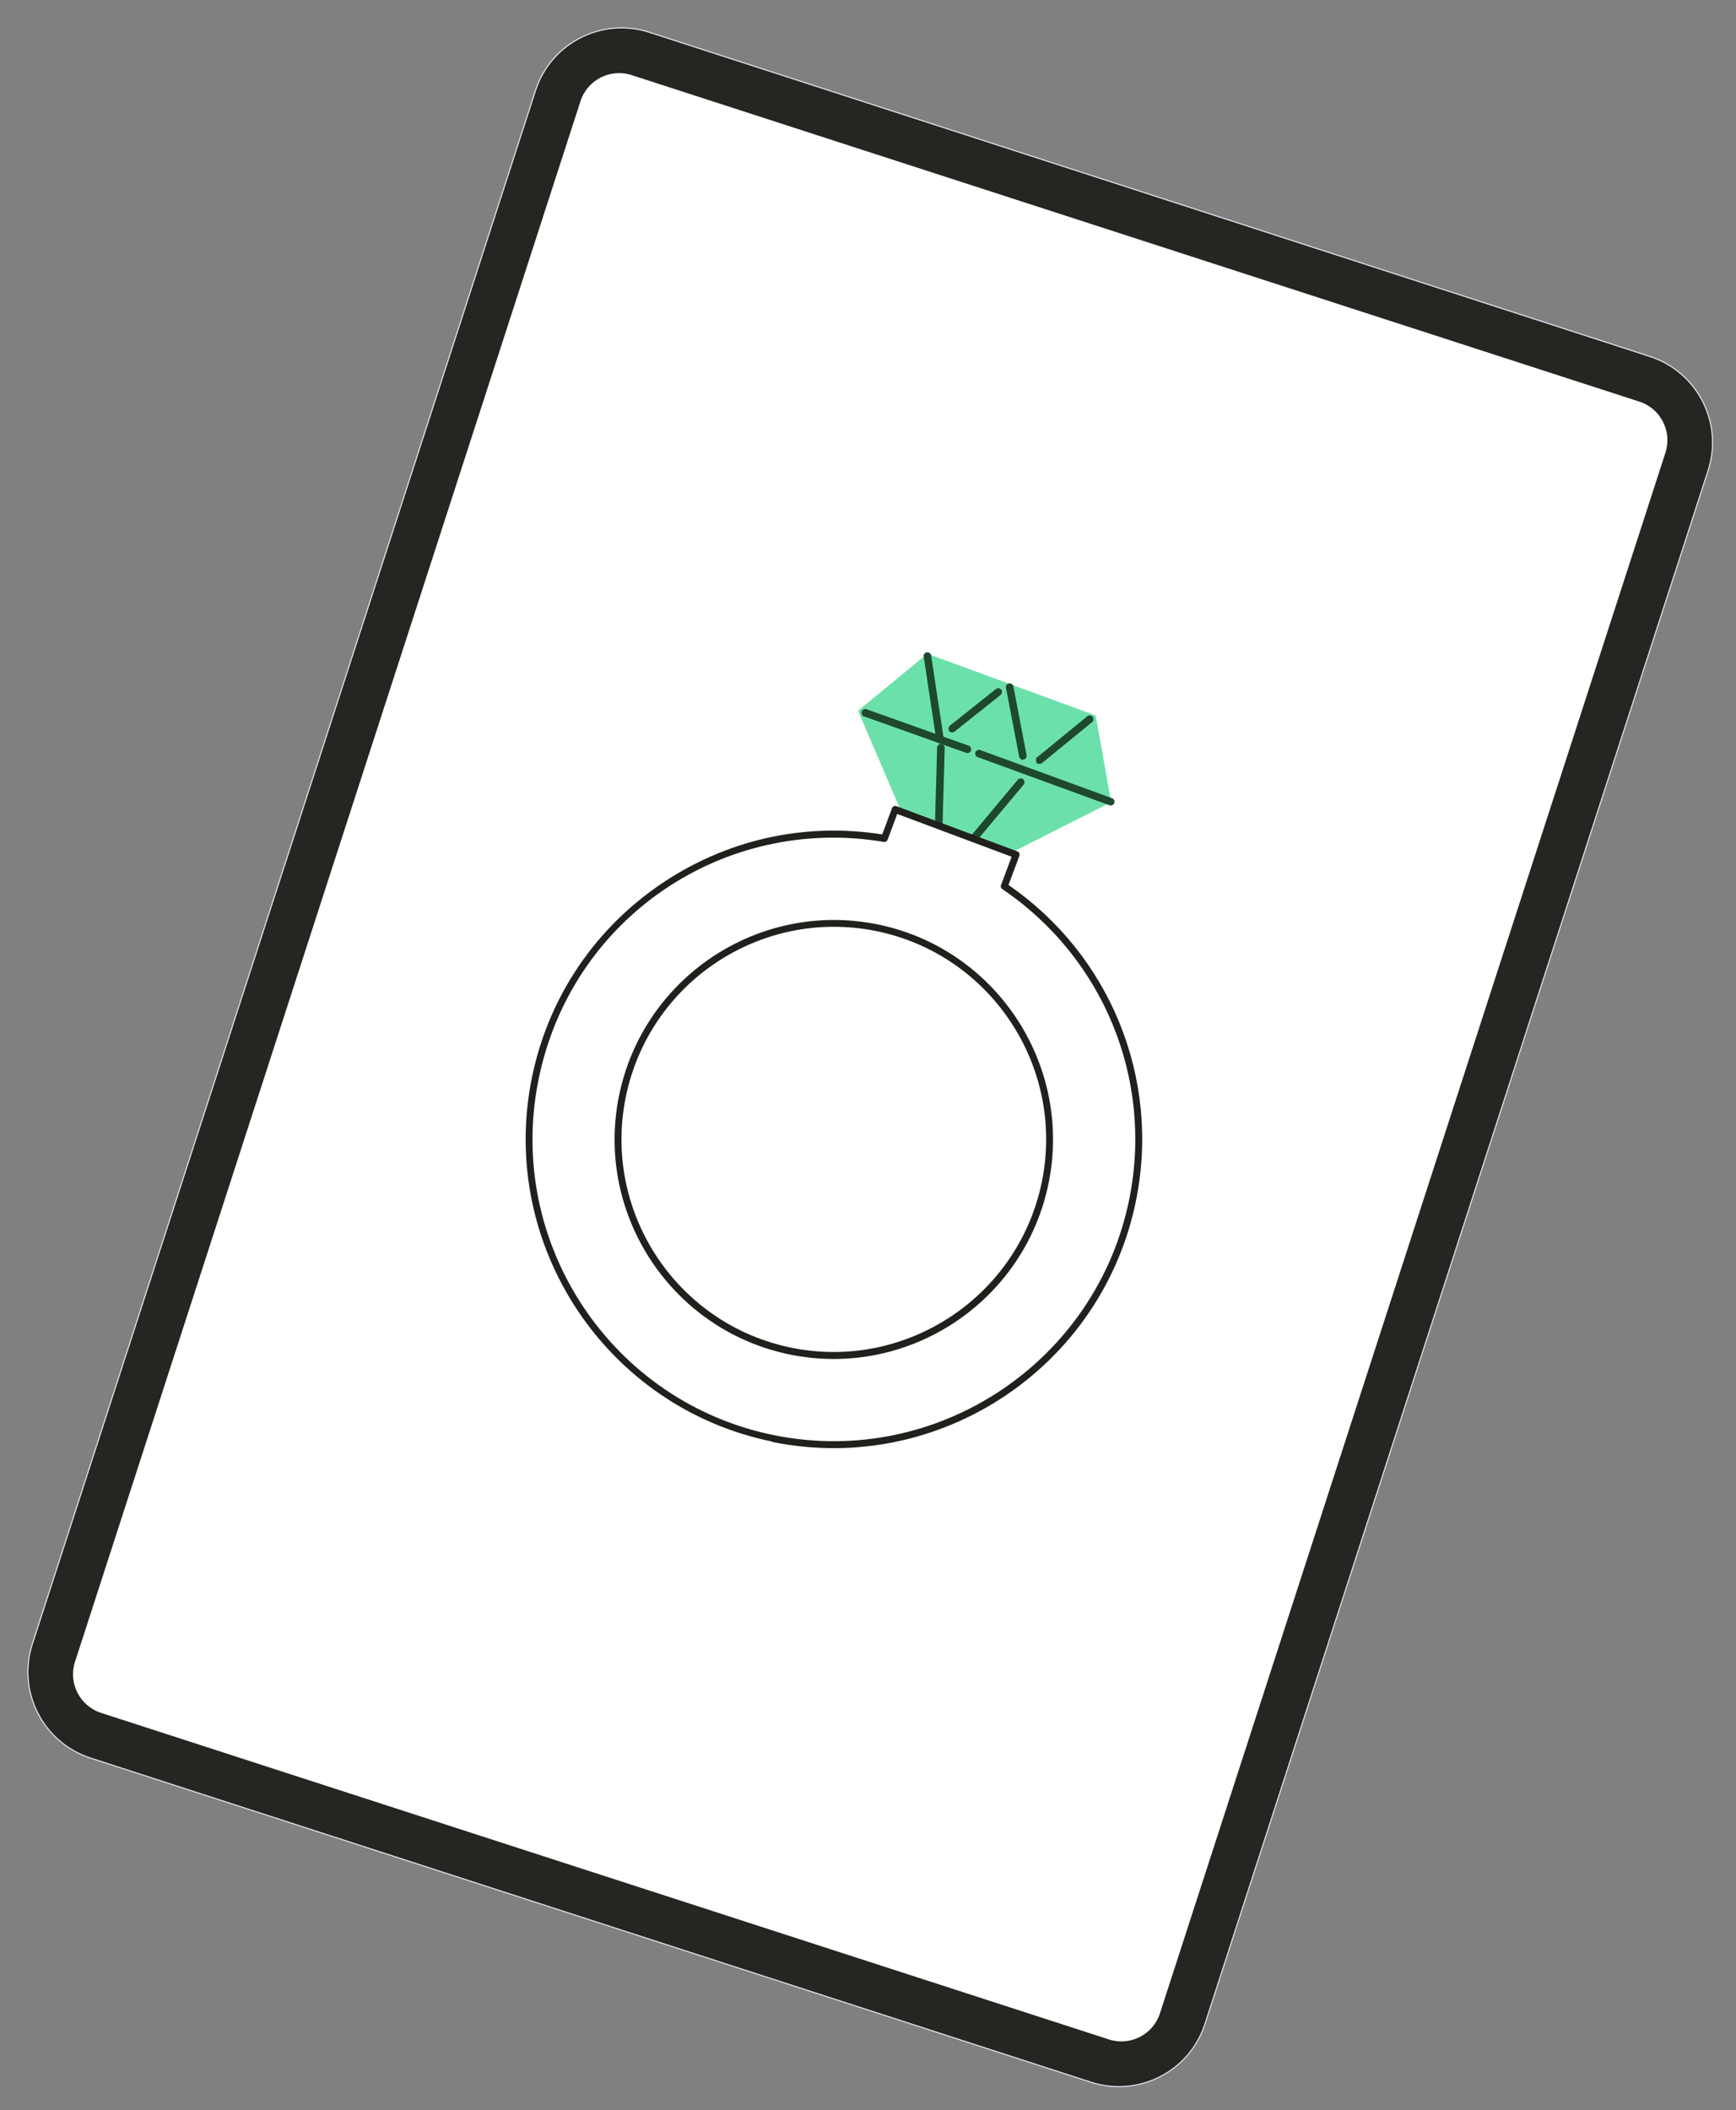
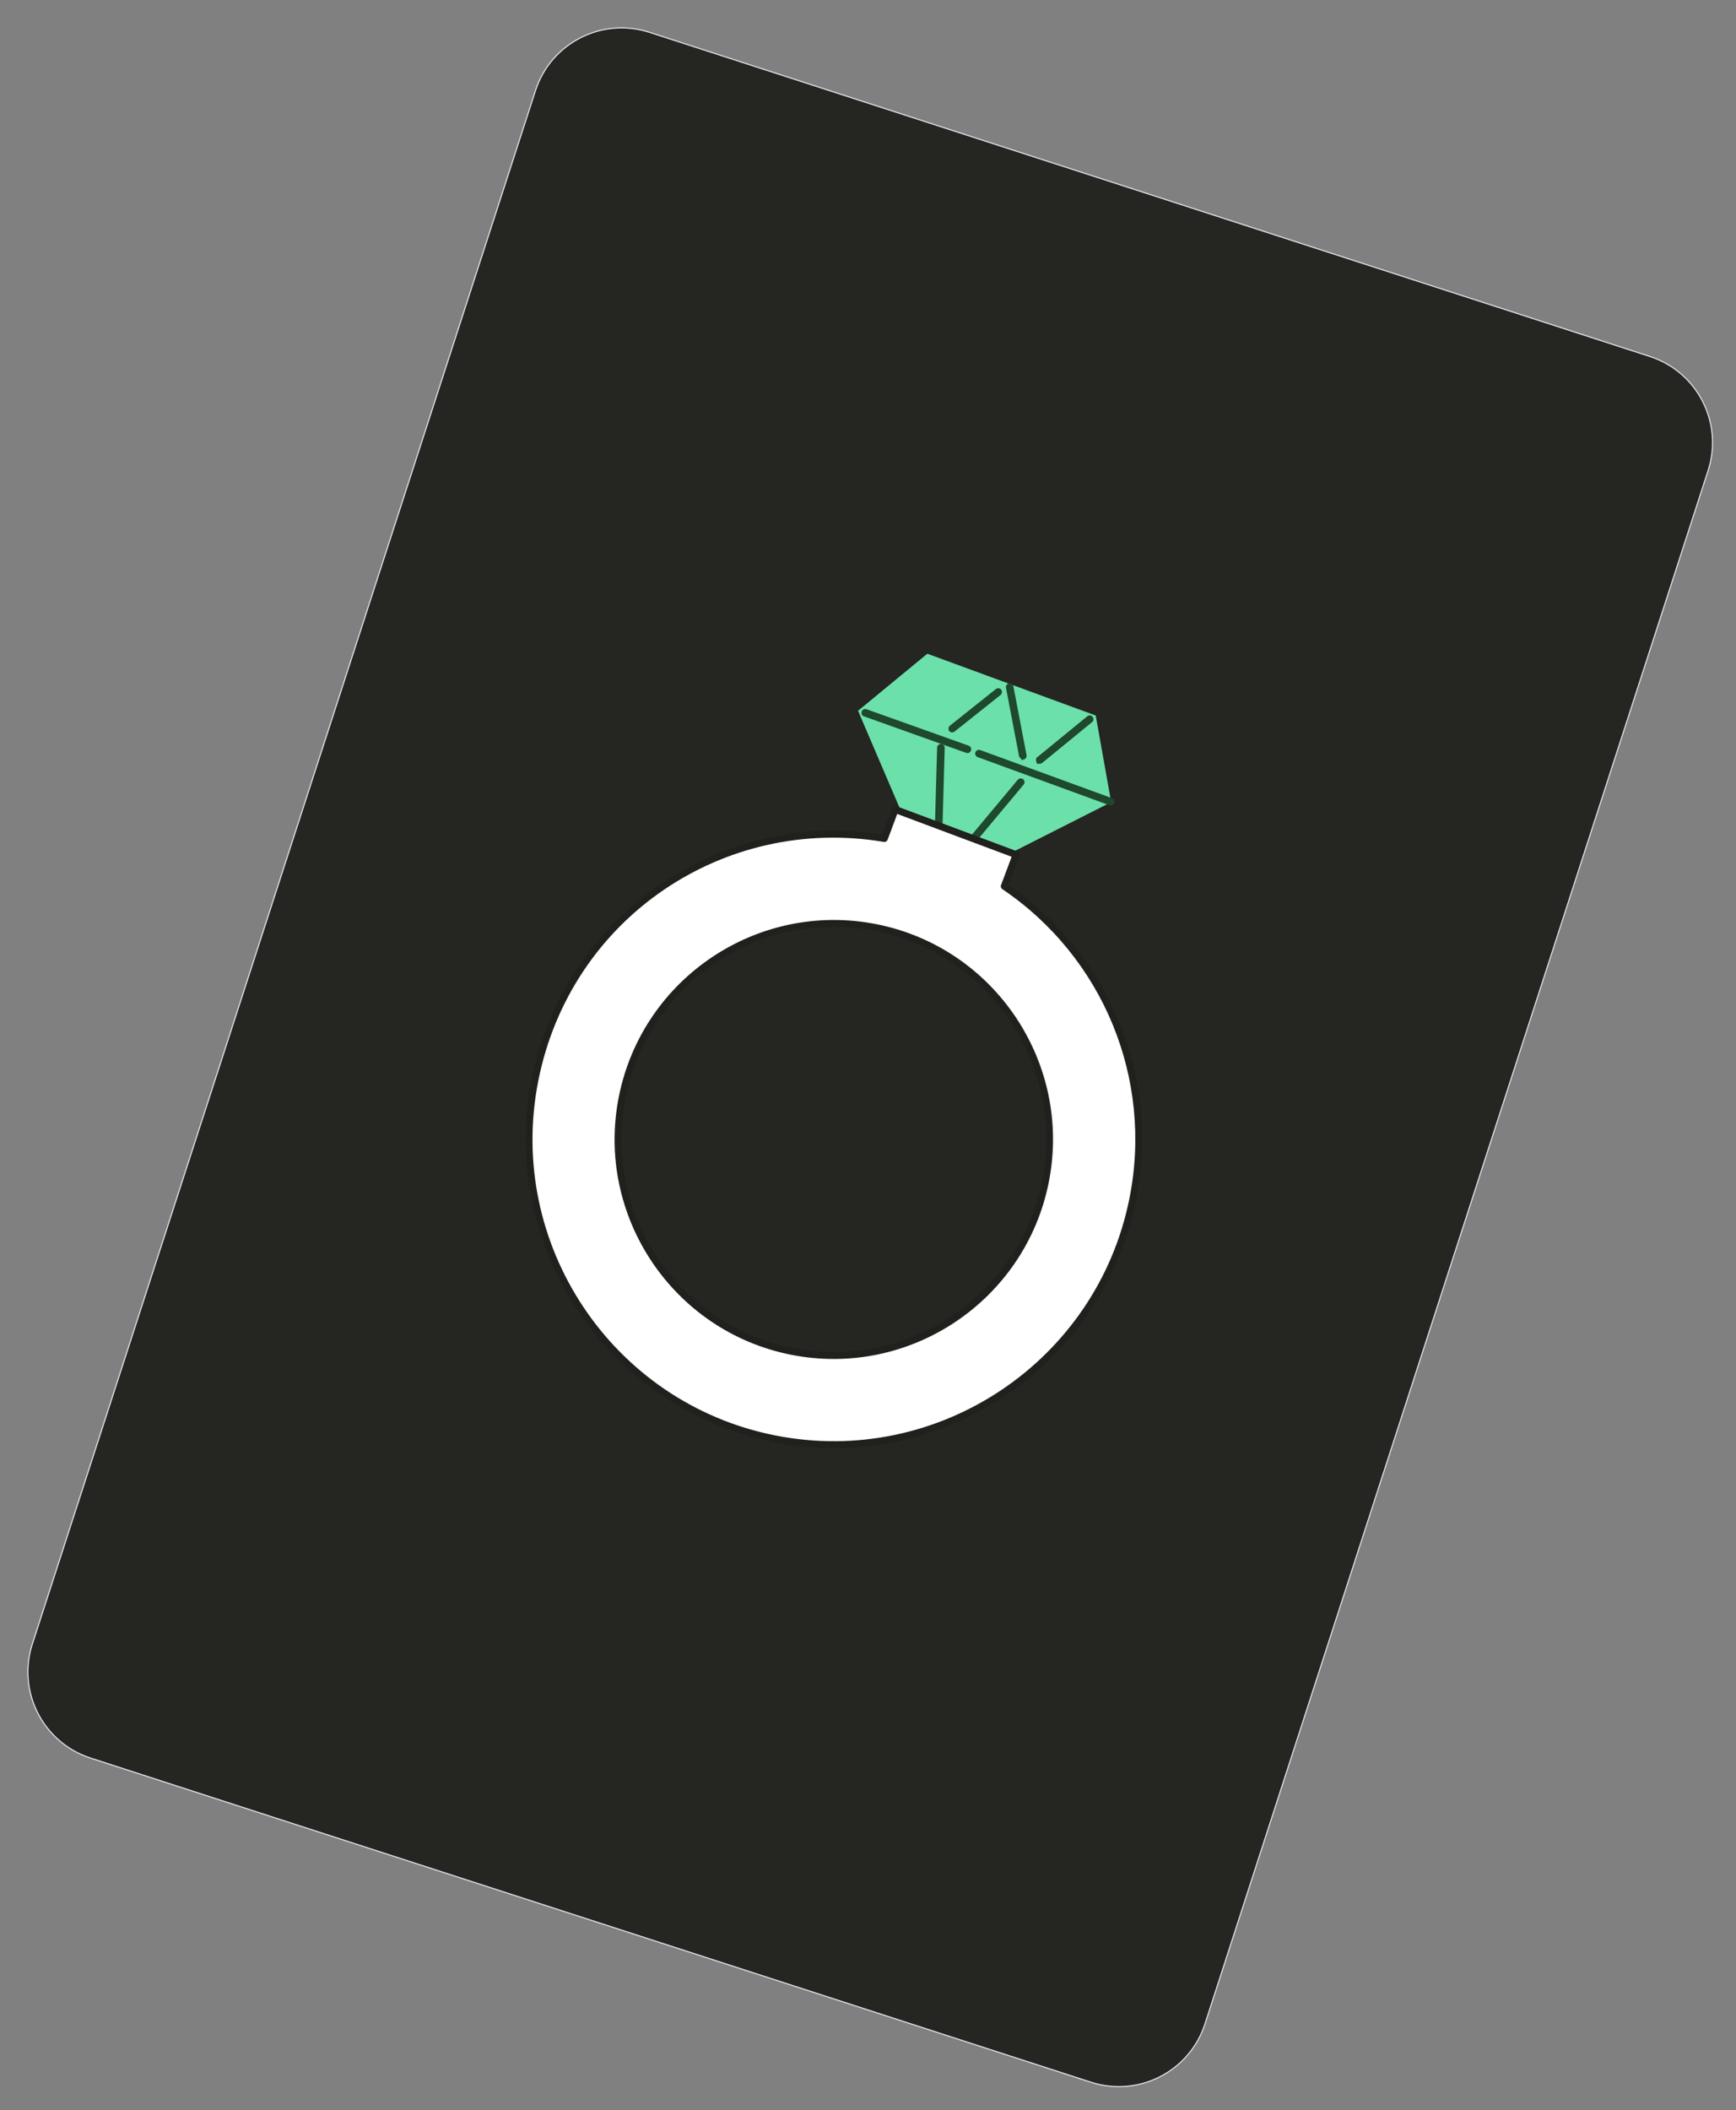
<svg xmlns="http://www.w3.org/2000/svg" width="353" height="429" viewBox="0 0 353 429" fill="none">
  <rect x="0" y="0" width="353" height="429" fill="#808080" stroke="none" />
  <path d="M335.495 72.475L132.067 6.573C122.399 3.441 112.022 8.74 108.89 18.408L6.576 334.237C3.444 343.905 8.743 354.282 18.411 357.414L221.838 423.315C231.506 426.447 241.883 421.149 245.015 411.48L347.329 95.652C350.461 85.984 345.163 75.607 335.495 72.475Z" fill="#252522" stroke="#E2E7F0" stroke-width="0.219" stroke-miterlimit="10" />
-   <path d="M333.349 81.651L128.422 15.264C124.09 13.86 119.441 16.234 118.037 20.566L15.252 337.847C13.849 342.179 16.223 346.828 20.555 348.231L225.482 414.619C229.814 416.022 234.463 413.648 235.867 409.316L338.652 92.035C340.055 87.703 337.681 83.054 333.349 81.651Z" fill="white" />
  <path d="M190.183 181.185L174.474 144.5L188.565 132.904L222.806 145.466L225.947 163.08L190.183 181.185Z" fill="#6CE0AB" />
  <path d="M199.144 152.592C198.861 152.554 198.57 152.697 198.471 152.993L198.472 152.994C198.373 153.278 198.487 153.582 198.735 153.739L198.812 153.617L198.741 153.742L198.741 153.743L198.742 153.743C198.743 153.744 198.744 153.744 198.745 153.745C198.747 153.746 198.749 153.747 198.752 153.748C198.758 153.752 198.767 153.756 198.778 153.761C198.791 153.768 198.816 153.776 198.842 153.783L198.841 153.785L225.645 163.573L225.648 163.575C225.964 163.68 226.328 163.54 226.44 163.202C226.545 162.887 226.408 162.523 226.07 162.409L199.268 152.621L199.264 152.62L199.144 152.592Z" fill="#1E492C" stroke="#1E492C" stroke-width="0.288" />
  <path d="M176.019 144.294C175.733 144.258 175.446 144.42 175.348 144.709L175.347 144.708C175.247 144.994 175.361 145.299 175.61 145.457L175.633 145.471L175.661 145.477C175.666 145.479 175.672 145.482 175.678 145.484C175.687 145.488 175.699 145.493 175.709 145.497C175.713 145.499 175.723 145.501 175.734 145.504L175.732 145.506L196.513 152.919L196.516 152.92C196.839 153.027 197.202 152.863 197.312 152.531C197.41 152.236 197.283 151.874 196.978 151.753L196.915 151.732L176.145 144.323L176.142 144.321L176.019 144.294Z" fill="#1E492C" stroke="#1E492C" stroke-width="0.288" />
-   <path d="M189.172 133.165C189.077 132.892 188.792 132.716 188.501 132.752C188.159 132.796 187.924 133.12 187.966 133.453L187.967 133.458L190.532 150.42L190.533 150.419C190.555 150.583 190.64 150.712 190.749 150.805L190.743 150.837L190.832 150.888C190.921 150.938 191.024 150.967 191.127 150.971L191.229 150.966C191.57 150.923 191.806 150.599 191.764 150.265L191.763 150.262L189.202 133.287L189.172 133.165Z" fill="#1E492C" stroke="#1E492C" stroke-width="0.288" />
  <path d="M203.387 140.21C203.165 140.014 202.824 140.01 202.596 140.194L193.242 147.642L193.24 147.642L193.154 147.729C192.973 147.948 192.947 148.283 193.135 148.517L193.141 148.523L193.146 148.529C193.165 148.548 193.19 148.572 193.218 148.597L193.212 148.624L193.299 148.676C193.52 148.81 193.808 148.775 194.007 148.624L194.009 148.623L203.364 141.175L203.365 141.174C203.62 140.968 203.684 140.572 203.473 140.305L203.387 140.21Z" fill="#1E492C" stroke="#1E492C" stroke-width="0.288" />
-   <path d="M205.888 139.445C205.778 139.175 205.489 139.016 205.194 139.071C204.851 139.135 204.635 139.464 204.698 139.802L204.697 139.803L207.371 153.773L207.37 153.774C207.4 153.96 207.523 154.111 207.651 154.199L207.831 154.323L207.844 154.257C207.924 154.275 208.007 154.282 208.087 154.276L208.094 154.274L208.101 154.274C208.443 154.21 208.66 153.88 208.597 153.542L205.924 139.567L205.888 139.445Z" fill="#1E492C" stroke="#1E492C" stroke-width="0.288" />
+   <path d="M205.888 139.445C205.778 139.175 205.489 139.016 205.194 139.071C204.851 139.135 204.635 139.464 204.698 139.802L204.697 139.803L207.371 153.773L207.37 153.774L207.831 154.323L207.844 154.257C207.924 154.275 208.007 154.282 208.087 154.276L208.094 154.274L208.101 154.274C208.443 154.21 208.66 153.88 208.597 153.542L205.924 139.567L205.888 139.445Z" fill="#1E492C" stroke="#1E492C" stroke-width="0.288" />
  <path d="M222.061 145.817C221.853 145.559 221.449 145.495 221.179 145.732L221.18 145.732L211.019 154.04L211.02 154.04C210.756 154.253 210.721 154.657 210.931 154.917L210.935 154.923L210.941 154.929C210.979 154.967 211.035 155.022 211.099 155.059L211.097 155.06L211.1 155.061L211.1 155.062L211.101 155.061C211.323 155.193 211.607 155.159 211.805 155.009L211.809 155.006L221.972 146.694L221.973 146.695C222.236 146.482 222.271 146.077 222.061 145.817Z" fill="#1E492C" stroke="#1E492C" stroke-width="0.288" />
  <path d="M207.952 158.527C207.723 158.349 207.393 158.349 207.163 158.526L207.071 158.612L207.069 158.614L193.19 175.225L193.116 175.33C192.975 175.589 193.048 175.92 193.269 176.113L193.298 176.138L193.309 176.14L193.336 176.179L193.39 176.189C193.642 176.33 193.965 176.281 194.162 176.027L194.163 176.026L208.04 159.419L208.039 159.418C208.269 159.15 208.211 158.753 207.959 158.533L207.953 158.528L207.864 158.641L207.952 158.527Z" fill="#1E492C" stroke="#1E492C" stroke-width="0.288" />
  <path d="M191.34 151.382C190.998 151.379 190.702 151.644 190.697 151.997L190.057 174.771L190.058 174.773C190.054 175.01 190.168 175.207 190.356 175.329L190.38 175.344L190.405 175.349C190.409 175.351 190.414 175.353 190.42 175.355C190.436 175.362 190.459 175.37 190.484 175.379C190.53 175.394 190.605 175.416 190.672 175.416L190.672 175.417C191.014 175.421 191.311 175.155 191.315 174.802L191.954 152.028L191.954 152.025L191.944 151.9C191.891 151.613 191.649 151.385 191.34 151.382Z" fill="#1E492C" stroke="#1E492C" stroke-width="0.288" />
  <path d="M179.827 170.475L182.025 164.578L206.614 173.774L204.21 180.202C224.269 193.773 235.369 218.534 230.35 243.749C223.671 277.305 190.968 299.178 157.45 292.506C123.933 285.834 102.098 253.106 108.778 219.55C115.457 185.994 146.957 164.941 179.827 170.475ZM160.97 274.739C184.703 279.463 207.845 263.972 212.571 240.227C217.298 216.483 201.836 193.307 178.119 188.586C154.402 183.865 131.244 199.354 126.518 223.098C121.792 246.843 137.253 270.018 160.97 274.739V274.739Z" fill="white" />
  <path d="M182.243 164.033C182.15 163.997 182.039 163.984 181.928 164.005L181.817 164.038L181.805 164.043L181.805 164.044C181.717 164.09 181.631 164.162 181.573 164.252L181.524 164.347L181.524 164.348L179.484 169.805C163.569 167.239 147.479 170.887 134.137 180.076L133.507 180.515C120.342 189.815 111.387 203.599 108.244 219.387C101.516 253.187 123.454 286.145 157.173 292.959L157.143 293.023L157.325 293.059C191.146 299.791 224.157 277.712 230.897 243.852C235.801 219.215 225.602 194.192 204.89 179.973L207.145 173.948L207.145 173.945C207.194 173.807 207.201 173.669 207.14 173.522L207.134 173.511L207.08 173.424C207.017 173.34 206.931 173.267 206.831 173.229L182.243 164.034L182.243 164.033ZM205.894 174.095L203.689 179.984L203.69 179.984C203.601 180.212 203.674 180.497 203.899 180.637L203.898 180.639C224.484 194.578 234.65 219.301 229.806 243.635C223.188 276.886 190.773 298.566 157.56 291.955C124.348 285.343 102.706 252.904 109.324 219.653C115.943 186.401 147.32 165.555 179.741 171.019L179.741 171.018C180.007 171.069 180.261 170.913 180.355 170.666L180.355 170.665L182.358 165.293L205.894 174.095ZM178.23 188.035C154.208 183.254 130.762 198.935 125.975 222.984C121.188 247.033 136.843 270.497 160.864 275.279C184.901 280.063 208.331 264.378 213.118 240.33C217.905 216.281 202.251 192.817 178.23 188.035ZM178.016 189.11C201.445 193.774 216.697 216.656 212.031 240.097C207.365 263.537 184.497 278.832 161.084 274.172C137.671 269.511 122.399 246.641 127.068 223.185C131.737 199.728 154.587 184.446 178.016 189.11Z" fill="#20201D" stroke="#20201D" stroke-width="0.288" />
</svg>